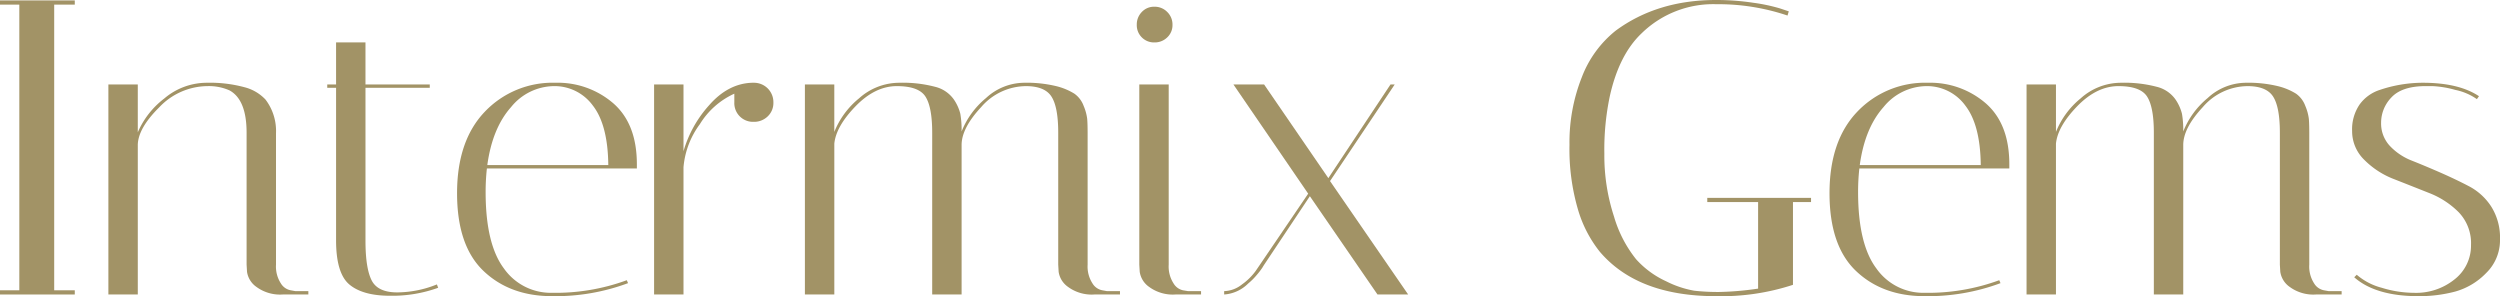
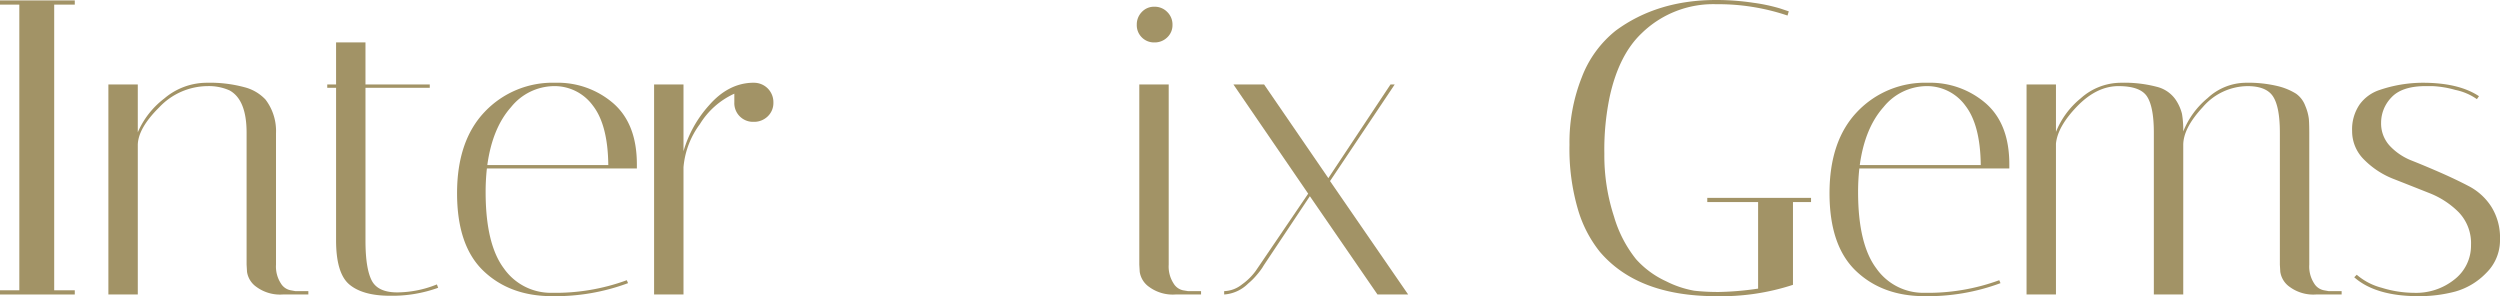
<svg xmlns="http://www.w3.org/2000/svg" id="Layer_1" data-name="Layer 1" viewBox="0 0 491.331 58.207">
  <defs>
    <style>.cls-1{fill:#a29366;}</style>
  </defs>
  <title>Intermix 1</title>
  <path class="cls-1" d="M0,.908V.083H14.696V.908H10.651V57.051h4.045v.826H0v-.826H3.798V.908Z" />
  <path class="cls-1" d="M55.565,57.877a7.845,7.845,0,0,1-5.16-1.486,4.388,4.388,0,0,1-1.858-2.972l-.083-1.403V26.09q0-6.521-3.385-8.339a9.97,9.97,0,0,0-4.293-.826,13.175,13.175,0,0,0-9.495,4.17q-4.211,4.17-4.21,7.472v29.31H21.301V16.595h5.779v9.412a16.641,16.641,0,0,1,5.202-6.646,12.9,12.9,0,0,1,8.339-3.096,26.011,26.011,0,0,1,7.389.867A8.571,8.571,0,0,1,52.18,19.567a10.198,10.198,0,0,1,2.064,6.606V52.015a6.084,6.084,0,0,0,.95,3.674,2.87,2.87,0,0,0,1.94,1.362l.908.165h2.559v.661Z" />
  <path class="cls-1" d="M64.315,17.256v-.661h1.734V8.339h5.779v8.256H84.461v.661H71.829V47.309q0,5.367,1.197,7.761,1.196,2.396,5.037,2.395a21.087,21.087,0,0,0,7.802-1.569l.248.661a26.494,26.494,0,0,1-9.454,1.568q-5.325,0-7.967-2.188-2.643-2.186-2.642-8.71v-29.97Z" />
  <path class="cls-1" d="M95.442,37.731q0,10.239,3.591,15.026a11.259,11.259,0,0,0,9.454,4.789A40.727,40.727,0,0,0,123.183,55.07l.248.578a40.98,40.98,0,0,1-14.903,2.559q-8.298,0-13.499-4.954T89.828,37.979q0-10.32,5.449-16.017a18.362,18.362,0,0,1,13.871-5.697,16.694,16.694,0,0,1,11.393,4.045q4.623,4.047,4.624,11.972v.826H95.69A41.88,41.88,0,0,0,95.442,37.731Zm21.054-17.008a9.317,9.317,0,0,0-7.679-3.798,10.989,10.989,0,0,0-8.38,4.128q-3.675,4.129-4.665,11.394H119.55Q119.467,24.522,116.496,20.724Z" />
  <path class="cls-1" d="M144.319,20.145V18.412a15.384,15.384,0,0,0-6.77,5.986,16.529,16.529,0,0,0-3.22,8.463V57.877h-5.779V16.595h5.779V29.723a23.036,23.036,0,0,1,5.036-9.041q3.716-4.251,8.422-4.417h.33a3.808,3.808,0,0,1,3.88,3.88,3.618,3.618,0,0,1-1.115,2.725,3.83,3.83,0,0,1-2.766,1.073,3.672,3.672,0,0,1-3.798-3.798Z" />
-   <path class="cls-1" d="M207.975,26.09q0-5.035-1.321-7.1-1.321-2.063-5.036-2.064a11.719,11.719,0,0,0-8.793,4.128q-3.839,4.129-3.839,7.431V57.877h-5.779V26.09q0-5.035-1.321-7.1-1.321-2.063-5.614-2.064t-8.132,3.963q-3.839,3.963-4.169,7.348v29.64H158.189V16.595h5.779v9.33a16.339,16.339,0,0,1,4.871-6.605,11.855,11.855,0,0,1,7.926-3.055,24.995,24.995,0,0,1,6.977.784,6.359,6.359,0,0,1,3.674,2.436,8.703,8.703,0,0,1,1.321,2.89,18.711,18.711,0,0,1,.248,3.468,16.318,16.318,0,0,1,4.788-6.564,11.149,11.149,0,0,1,7.431-3.014,24.747,24.747,0,0,1,6.357.66,12.309,12.309,0,0,1,3.592,1.486,5.087,5.087,0,0,1,1.816,2.395,9.57,9.57,0,0,1,.702,2.559q.081.991.083,2.808V52.015a6.08,6.08,0,0,0,.95,3.674,2.868,2.868,0,0,0,1.94,1.362l.908.165h2.56v.661h-5.037a7.847,7.847,0,0,1-5.16-1.486,4.389,4.389,0,0,1-1.857-2.972l-.083-1.403Z" />
  <path class="cls-1" d="M224.405,7.348a3.361,3.361,0,0,1-.991-2.477,3.501,3.501,0,0,1,.991-2.518,3.292,3.292,0,0,1,2.477-1.032,3.429,3.429,0,0,1,2.518,1.032,3.428,3.428,0,0,1,1.032,2.518,3.292,3.292,0,0,1-1.032,2.477,3.5,3.5,0,0,1-2.518.991A3.358,3.358,0,0,1,224.405,7.348ZM231.01,57.877a7.845,7.845,0,0,1-5.16-1.486,4.388,4.388,0,0,1-1.858-2.972l-.083-1.403v-35.42h5.779v35.42a6.084,6.084,0,0,0,.95,3.674,2.86,2.86,0,0,0,1.857,1.362l.991.165h2.56v.661Z" />
  <path class="cls-1" d="M240.587,57.877v-.661a5.881,5.881,0,0,0,3.509-1.321,11.665,11.665,0,0,0,2.684-2.642L257.1,38.062,242.404,16.595h6.027L261.063,35.007l12.22-18.412h.826l-12.715,18.99L276.75,57.877h-6.027L257.43,38.557l-8.916,13.376c-.111.165-.248.386-.413.66a13.69,13.69,0,0,1-1.073,1.404,12.952,12.952,0,0,1-1.734,1.734A7.38,7.38,0,0,1,240.587,57.877Z" />
  <path class="cls-1" d="M337.269,58.207q-15.44,0-22.87-8.751a24.169,24.169,0,0,1-4.293-8.339,42.09,42.09,0,0,1-1.651-12.632A34.67,34.67,0,0,1,310.89,15.15a21.452,21.452,0,0,1,6.646-9.123Q325.71.001,337.269,0a48.601,48.601,0,0,1,7.266.537,34.5,34.5,0,0,1,5.284,1.115l1.734.578-.248.825A42.653,42.653,0,0,0,337.269.826a20.135,20.135,0,0,0-14.614,5.697q-4.458,4.211-6.275,12.385a50.856,50.856,0,0,0-1.073,11.311,38.542,38.542,0,0,0,1.899,12.343,24.252,24.252,0,0,0,4.334,8.38,17.952,17.952,0,0,0,5.903,4.335,19.803,19.803,0,0,0,5.532,1.857,41.974,41.974,0,0,0,4.913.247,58.804,58.804,0,0,0,7.637-.66V39.713h-9.99v-.826h20.393v.826h-3.55V55.978A45.308,45.308,0,0,1,337.269,58.207Z" />
  <path class="cls-1" d="M365.175,37.731q0,10.239,3.591,15.026a11.259,11.259,0,0,0,9.454,4.789A40.727,40.727,0,0,0,392.916,55.07l.248.578a40.98,40.98,0,0,1-14.903,2.559q-8.298,0-13.499-4.954T359.56,37.979q0-10.32,5.449-16.017A18.362,18.362,0,0,1,378.88,16.265a16.694,16.694,0,0,1,11.393,4.045q4.623,4.047,4.624,11.972v.826H365.422A41.88,41.88,0,0,0,365.175,37.731Zm21.054-17.008a9.317,9.317,0,0,0-7.679-3.798,10.989,10.989,0,0,0-8.38,4.128q-3.675,4.129-4.665,11.394h23.778Q389.2,24.522,386.228,20.724Z" />
  <path class="cls-1" d="M448.068,26.09q0-5.035-1.321-7.1-1.321-2.063-5.036-2.064a11.719,11.719,0,0,0-8.793,4.128q-3.839,4.129-3.839,7.431V57.877h-5.779V26.09q0-5.035-1.321-7.1-1.321-2.063-5.614-2.064t-8.132,3.963q-3.839,3.963-4.17,7.348v29.64h-5.779V16.595h5.779v9.33a16.34,16.34,0,0,1,4.871-6.605,11.855,11.855,0,0,1,7.926-3.055,24.993,24.993,0,0,1,6.976.784,6.359,6.359,0,0,1,3.674,2.436,8.707,8.707,0,0,1,1.321,2.89,18.713,18.713,0,0,1,.247,3.468,16.32,16.32,0,0,1,4.789-6.564,11.149,11.149,0,0,1,7.431-3.014,24.748,24.748,0,0,1,6.357.66,12.309,12.309,0,0,1,3.592,1.486,5.087,5.087,0,0,1,1.816,2.395,9.565,9.565,0,0,1,.702,2.559q.081.991.083,2.808V52.015a6.08,6.08,0,0,0,.95,3.674,2.868,2.868,0,0,0,1.94,1.362l.908.165h2.56v.661H455.168a7.847,7.847,0,0,1-5.16-1.486,4.388,4.388,0,0,1-1.857-2.972l-.083-1.403Z" />
  <path class="cls-1" d="M486.79,19.485a11.33,11.33,0,0,0-4.252-1.816,19.823,19.823,0,0,0-4.418-.743h-1.734q-4.458.084-6.44,2.27a7.137,7.137,0,0,0-1.982,4.913,6.464,6.464,0,0,0,1.734,4.582,11.756,11.756,0,0,0,4.335,2.89q2.601,1.033,5.615,2.353,3.013,1.321,5.614,2.683a11.689,11.689,0,0,1,4.335,3.963,11.437,11.437,0,0,1,1.734,6.481,8.993,8.993,0,0,1-2.725,6.605,13.549,13.549,0,0,1-6.068,3.633,27.505,27.505,0,0,1-7.225.908q-8.421,0-12.632-3.715l.495-.495a12.232,12.232,0,0,0,4.913,2.56,21.697,21.697,0,0,0,6.316.991,12.049,12.049,0,0,0,8.05-2.684,8.403,8.403,0,0,0,3.179-6.688,8.793,8.793,0,0,0-2.395-6.44,16.715,16.715,0,0,0-5.821-3.798q-3.427-1.362-6.894-2.725a16.603,16.603,0,0,1-5.862-3.798,7.819,7.819,0,0,1-2.394-5.656,8.637,8.637,0,0,1,1.486-5.243,7.878,7.878,0,0,1,3.963-2.849,26.509,26.509,0,0,1,8.421-1.403q7.1,0,11.063,2.642Z" />
</svg>